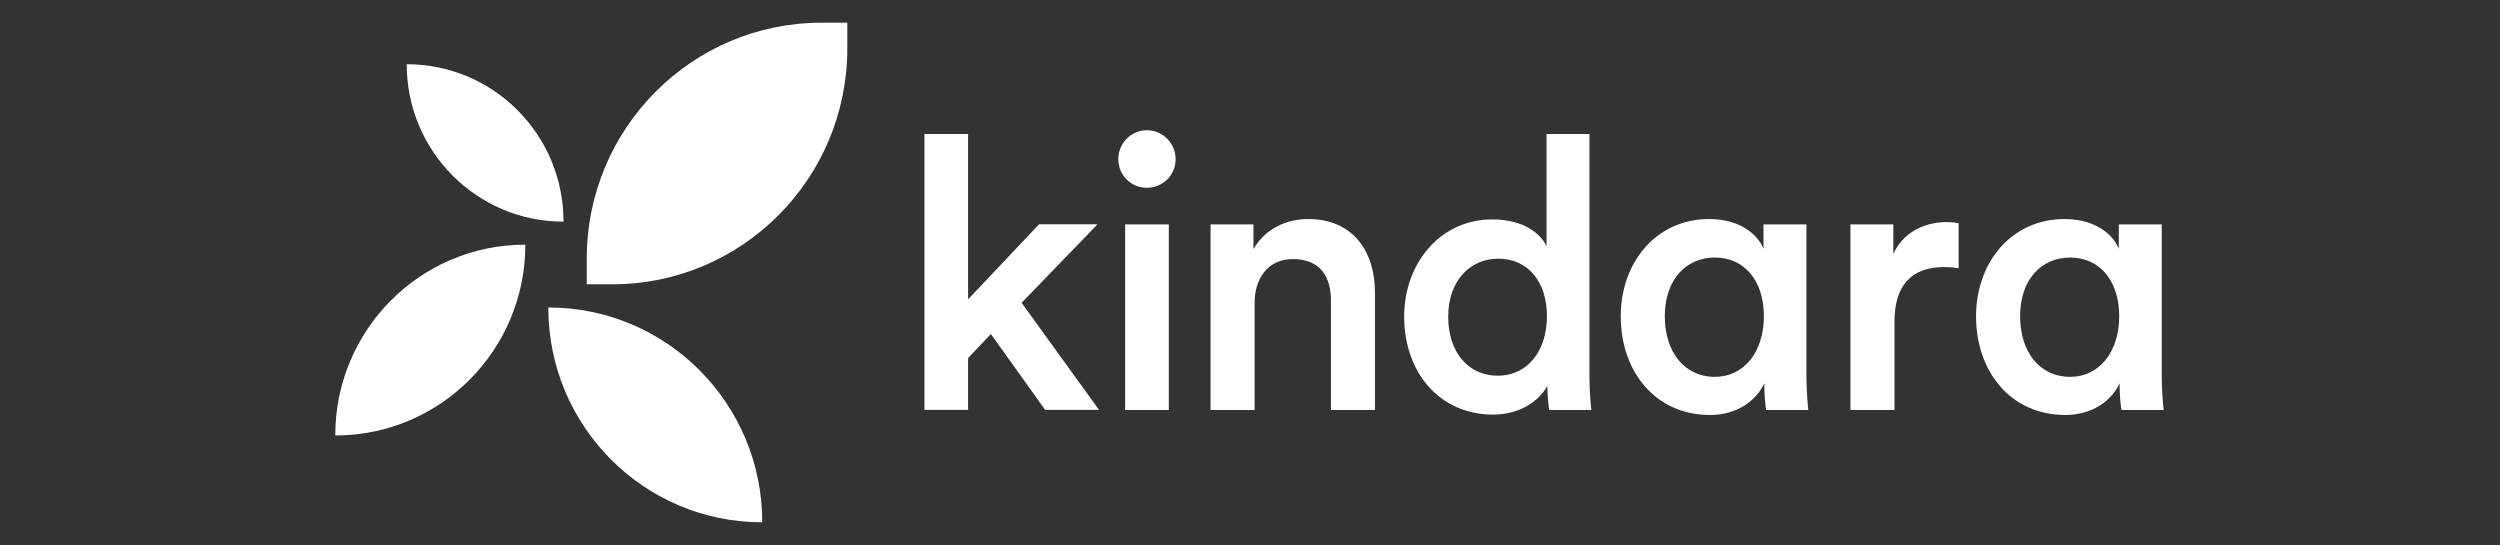
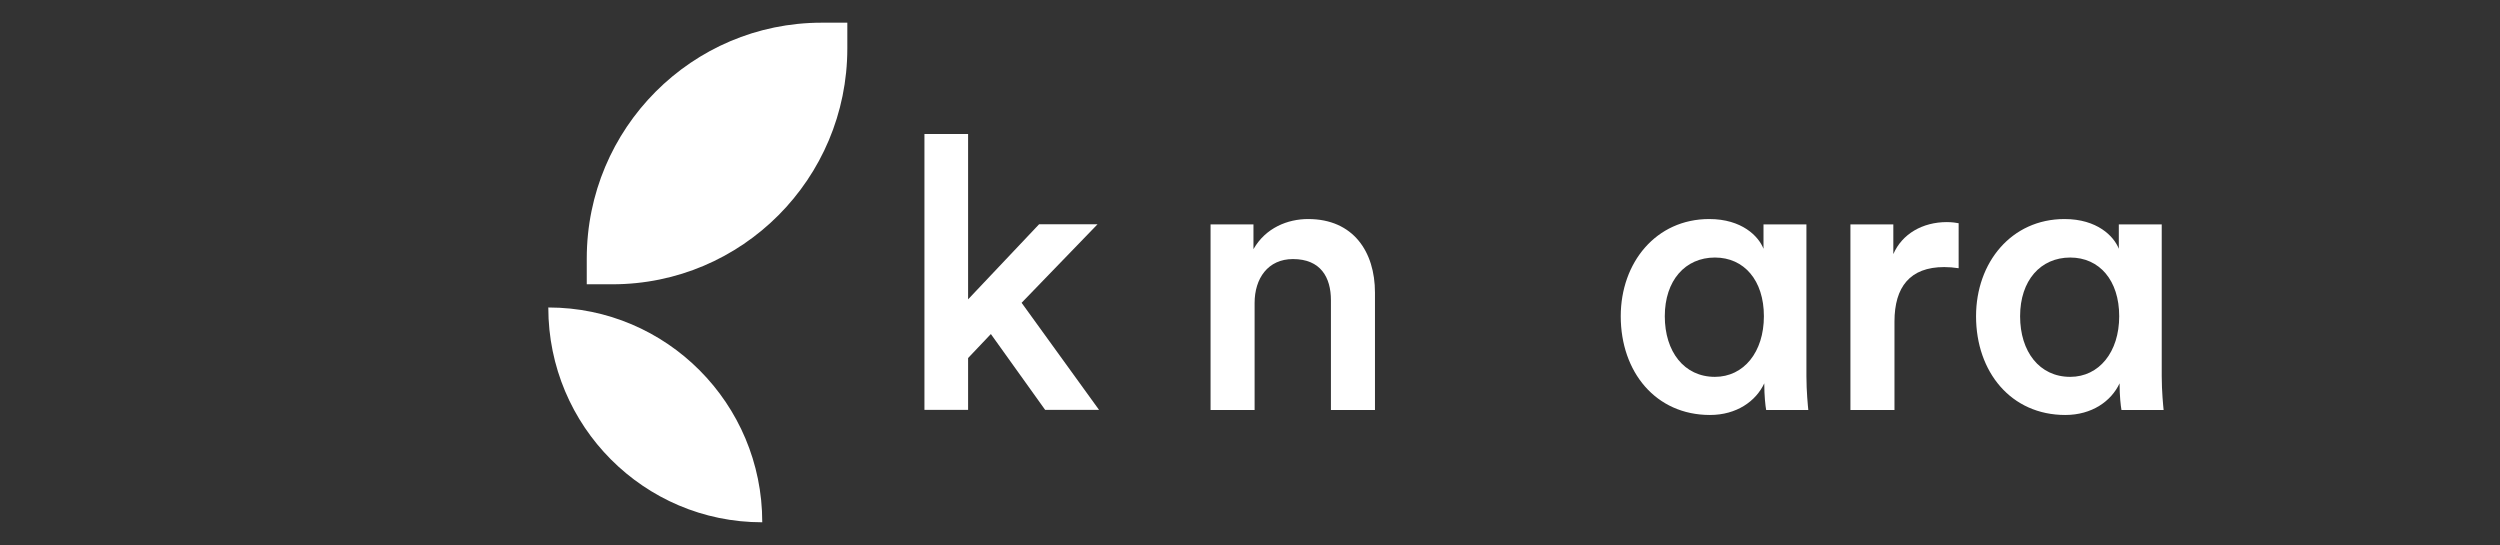
<svg xmlns="http://www.w3.org/2000/svg" id="svg840" viewBox="0 0 550 120" height="100%" width="100%" version="1.1">
  <rect x="0" y="0" width="550" height="120" fill="#333333" stroke="none" />
  <defs id="defs13">
    <path id="wordmark_5_" d="m 126.7,181.4 c 0,0.4 -0.2,0.7 -0.5,1 l -27.2,27.3 27.2,27.2 c 0.3,0.3 0.5,0.7 0.5,1 0,1 -0.5,1.5 -1.5,1.5 -0.4,0 -0.7,-0.2 -1,-0.5 L 95.9,210.6 c -0.3,-0.3 -0.5,-0.7 -0.5,-1 v 28.3 c 0,1 -0.5,1.5 -1.5,1.5 -1,0 -1.5,-0.5 -1.5,-1.5 v -56.7 c 0,-1 0.5,-1.5 1.5,-1.5 1,0 1.5,0.5 1.5,1.5 v 28.3 c 0,-0.4 0.2,-0.7 0.5,-1 l 28.3,-28.3 c 0.3,-0.3 0.6,-0.5 1,-0.5 1,0.2 1.5,0.7 1.5,1.7 z M 145,238 c 0,1 -0.5,1.5 -1.5,1.5 -1,0 -1.5,-0.5 -1.5,-1.5 v -56.6 c 0,-1 0.5,-1.5 1.5,-1.5 1,0 1.5,0.5 1.5,1.5 V 238 z m 64.2,0 c 0,1 -0.5,1.5 -1.5,1.5 -0.5,0 -0.9,-0.2 -1.3,-0.7 l -41.2,-53 V 238 c 0,1 -0.5,1.5 -1.5,1.5 -1,0 -1.5,-0.5 -1.5,-1.5 v -56.6 c 0,-1 0.5,-1.5 1.5,-1.5 0.4,0 0.9,0.3 1.3,0.8 l 41.2,53 v -52.3 c 0,-1 0.5,-1.5 1.5,-1.5 1,0 1.5,0.5 1.5,1.5 V 238 z m 65.2,-28.3 c 0,8.2 -2.9,15.2 -8.7,21 -5.8,5.8 -12.8,8.7 -21,8.7 h -18.9 c -1,0 -1.5,-0.5 -1.5,-1.5 v -56.6 c 0,-1 0.5,-1.5 1.5,-1.5 h 18.9 c 8.2,0 15.2,2.9 21,8.7 5.8,6 8.7,13 8.7,21.2 z m -2.9,0 c 0,-7.4 -2.6,-13.7 -7.9,-18.9 -5.2,-5.2 -11.6,-7.8 -19,-7.8 h -17.4 v 53.6 h 17.4 c 7.4,0 13.7,-2.6 19,-7.8 5.3,-5.4 7.9,-11.7 7.9,-19.1 z m 66.9,28.4 c 0,0.9 -0.5,1.4 -1.6,1.4 -0.6,0 -1,-0.3 -1.3,-0.8 l -9,-18.1 -0.1,0 h -35.7 l -9,18.1 c -0.3,0.5 -0.7,0.8 -1.3,0.8 -1,0 -1.6,-0.5 -1.6,-1.4 0,-0.3 4.4,-9.3 13.1,-26.8 8.7,-17.4 13.8,-27.5 15.3,-30.2 0.4,-0.7 0.9,-1 1.4,-1 0.6,0 1.1,0.3 1.5,1 1.5,2.7 6.6,12.8 15.3,30.2 8.7,17.5 13,26.4 13,26.8 z m -13.3,-20.5 -16.4,-32.9 -16.5,32.9 h 32.9 z m 59.7,20.4 c 0,1 -0.5,1.5 -1.5,1.5 -0.4,0 -0.7,-0.2 -1,-0.5 l -24.9,-25 c -0.4,-0.4 -0.7,-0.8 -0.7,-1.2 0,-1 0.6,-1.5 1.8,-1.5 h 9.1 c 3.9,0 7.3,-1.4 10.1,-4.2 2.8,-2.8 4.2,-6.1 4.2,-10 0,-3.9 -1.4,-7.2 -4.2,-10 -2.8,-2.8 -6.2,-4.2 -10.1,-4.2 H 353.3 V 238 c 0,1 -0.5,1.5 -1.5,1.5 -1,0 -1.5,-0.5 -1.5,-1.5 v -56.7 c 0,-0.9 0.5,-1.4 1.5,-1.4 h 15.7 c 4.7,0 8.8,1.7 12.1,5 3.4,3.4 5,7.4 5,12.2 0,4.8 -1.7,8.8 -5,12.2 -3.4,3.4 -7.4,5 -12.2,5 h -5.9 l 22.7,22.7 c 0.4,0.3 0.6,0.6 0.6,1 z m 71.9,0.1 c 0,0.9 -0.5,1.4 -1.6,1.4 -0.6,0 -1,-0.3 -1.2,-0.8 l -9,-18.1 -0.1,0 H 409 l -9,18.1 c -0.3,0.5 -0.7,0.8 -1.3,0.8 -1,0 -1.6,-0.5 -1.6,-1.4 0,-0.3 4.4,-9.3 13.1,-26.8 8.7,-17.4 13.8,-27.5 15.3,-30.2 0.4,-0.7 0.9,-1 1.4,-1 0.6,0 1.1,0.3 1.5,1 1.5,2.7 6.6,12.8 15.3,30.2 8.6,17.5 13,26.4 13,26.8 z m -13.4,-20.5 -16.4,-32.9 -16.5,32.9 h 32.9 z" />
  </defs>
  <g transform="matrix(1.185,0,0,1.185,-46.778,-14.517)" id="g1507">
    <g id="g713" style="opacity:1;fill:#ffffff;fill-opacity:1;stop-opacity:1" transform="matrix(1.078,0,0,1.078,101.72,16.463)">
      <path d="m 88.185,0 v 4.431 c 0,22.434 -18.115,40.621 -40.461,40.621 h -4.413 v -4.43 C 43.311,18.187 61.426,0 83.772,0 Z" id="Fill-1" style="opacity:1;fill:#ffffff;fill-opacity:1;fill-rule:evenodd;stroke:none;stroke-width:1;stop-opacity:1" />
      <path d="m 73.534,86.04 v -0.033 c 0,-20.412 -16.482,-36.959 -36.813,-36.959 h -0.032 v 0.033 c 0,20.412 16.481,36.959 36.812,36.959 z" id="Fill-3" style="opacity:1;fill:#ffffff;fill-opacity:1;fill-rule:evenodd;stroke:none;stroke-width:1;stop-opacity:1" />
-       <path d="m 0,71.088 v -0.029 c 0,-18.132 14.64,-32.83 32.699,-32.83 h 0.03 v 0.029 c 0,18.131 -14.64,32.83 -32.7,32.83 z" id="Fill-5" style="opacity:1;fill:#ffffff;fill-opacity:1;fill-rule:evenodd;stroke:none;stroke-width:1;stop-opacity:1" />
-       <path d="m 12.306,7.155 h 0.024 c 14.899,0 26.977,12.126 26.977,27.084 v 0.025 h -0.024 c -14.899,0 -26.977,-12.127 -26.977,-27.085 z" id="Fill-7" style="opacity:1;fill:#ffffff;fill-opacity:1;fill-rule:evenodd;stroke:none;stroke-width:1;stop-opacity:1" />
    </g>
    <g id="g1564" style="opacity:1;fill:#ffffff;fill-opacity:1;stop-opacity:1" transform="matrix(1.062,0,0,1.062,-50.015,6.68)">
      <polygon transform="matrix(1.078,0,0,1.078,132.501,7.106)" id="Fill-10" points="115.94,52.443 112.247,56.335 112.247,64.739 105.168,64.739 105.168,20.001 112.247,20.001 112.247,46.819 123.756,34.646 133.235,34.646 120.925,47.376 133.481,64.739 124.741,64.739 " style="opacity:1;fill:#ffffff;fill-opacity:1;fill-rule:evenodd;stroke:none;stroke-width:1;stop-opacity:1" />
-       <path d="m 284.739,28.01 c 2.788,0 5.045,2.266 5.045,5.064 0,2.8 -2.257,4.999 -5.045,4.999 -2.722,0 -4.978,-2.199 -4.978,-4.999 0,-2.799 2.256,-5.064 4.978,-5.064 z m -3.783,48.913 h 7.633 V 44.47 h -7.633 z" id="Fill-11" style="opacity:1;fill:#ffffff;fill-opacity:1;fill-rule:evenodd;stroke:none;stroke-width:1.078;stop-opacity:1" />
      <path d="m 303.591,76.923 h -7.7 V 44.47 h 7.5 v 4.331 c 2.124,-3.731 5.974,-5.264 9.558,-5.264 7.899,0 11.683,5.73 11.683,12.861 v 20.525 h -7.7 V 57.731 c 0,-3.999 -1.792,-7.197 -6.638,-7.197 -4.381,0 -6.704,3.399 -6.704,7.664 z" id="Fill-13" style="opacity:1;fill:#ffffff;fill-opacity:1;fill-rule:evenodd;stroke:none;stroke-width:1.078;stop-opacity:1" />
-       <path d="m 362.128,70.993 c 0,2.932 0.265,5.398 0.332,5.93 h -7.368 c -0.133,-0.733 -0.332,-2.865 -0.332,-4.198 -1.527,2.733 -4.911,4.999 -9.491,4.999 -9.293,0 -15.533,-7.331 -15.533,-17.127 0,-9.331 6.307,-16.993 15.399,-16.993 5.642,0 8.497,2.599 9.492,4.664 V 28.676 h 7.5 z m -15.996,-0.067 c 5.044,0 8.563,-4.198 8.563,-10.396 0,-6.197 -3.452,-10.063 -8.497,-10.063 -5.044,0 -8.761,3.932 -8.761,10.13 0,6.198 3.451,10.329 8.695,10.329 z" id="Fill-15" style="opacity:1;fill:#ffffff;fill-opacity:1;fill-rule:evenodd;stroke:none;stroke-width:1.078;stop-opacity:1" />
      <path d="m 383.195,77.79 c -9.492,0 -15.598,-7.53 -15.598,-17.26 0,-9.396 6.173,-16.993 15.466,-16.993 5.708,0 8.629,2.999 9.491,5.198 v -4.265 h 7.502 v 26.523 c 0,2.666 0.264,5.265 0.331,5.93 h -7.368 c -0.133,-0.732 -0.331,-2.465 -0.331,-4.664 -1.46,3.132 -4.846,5.531 -9.492,5.531 m 0.863,-6.664 c 5.045,0 8.563,-4.332 8.563,-10.597 0,-6.264 -3.452,-10.262 -8.563,-10.262 -5.178,0 -8.761,3.999 -8.761,10.262 0,6.198 3.385,10.597 8.761,10.597" id="Fill-17" style="opacity:1;fill:#ffffff;fill-opacity:1;fill-rule:evenodd;stroke:none;stroke-width:1.078;stop-opacity:1" />
      <path d="m 426.666,52.134 c -0.863,-0.134 -1.725,-0.201 -2.522,-0.201 -5.973,0 -8.695,3.466 -8.695,9.53 v 15.46 h -7.7 V 44.47 h 7.5 v 5.198 c 1.527,-3.533 5.112,-5.598 9.36,-5.598 0.929,0 1.725,0.133 2.058,0.2 z" id="Fill-19" style="opacity:1;fill:#ffffff;fill-opacity:1;fill-rule:evenodd;stroke:none;stroke-width:1.078;stop-opacity:1" />
      <path d="m 445.308,77.79 c -9.492,0 -15.598,-7.53 -15.598,-17.26 0,-9.396 6.173,-16.993 15.466,-16.993 5.708,0 8.629,2.999 9.491,5.198 v -4.265 h 7.502 v 26.523 c 0,2.666 0.264,5.265 0.331,5.93 h -7.368 c -0.133,-0.732 -0.331,-2.465 -0.331,-4.664 -1.46,3.132 -4.846,5.531 -9.492,5.531 m 0.863,-6.664 c 5.045,0 8.563,-4.332 8.563,-10.597 0,-6.264 -3.452,-10.262 -8.563,-10.262 -5.178,0 -8.761,3.999 -8.761,10.262 0,6.198 3.385,10.597 8.761,10.597" id="Fill-21" style="opacity:1;fill:#ffffff;fill-opacity:1;fill-rule:evenodd;stroke:none;stroke-width:1.078;stop-opacity:1" />
    </g>
  </g>
</svg>